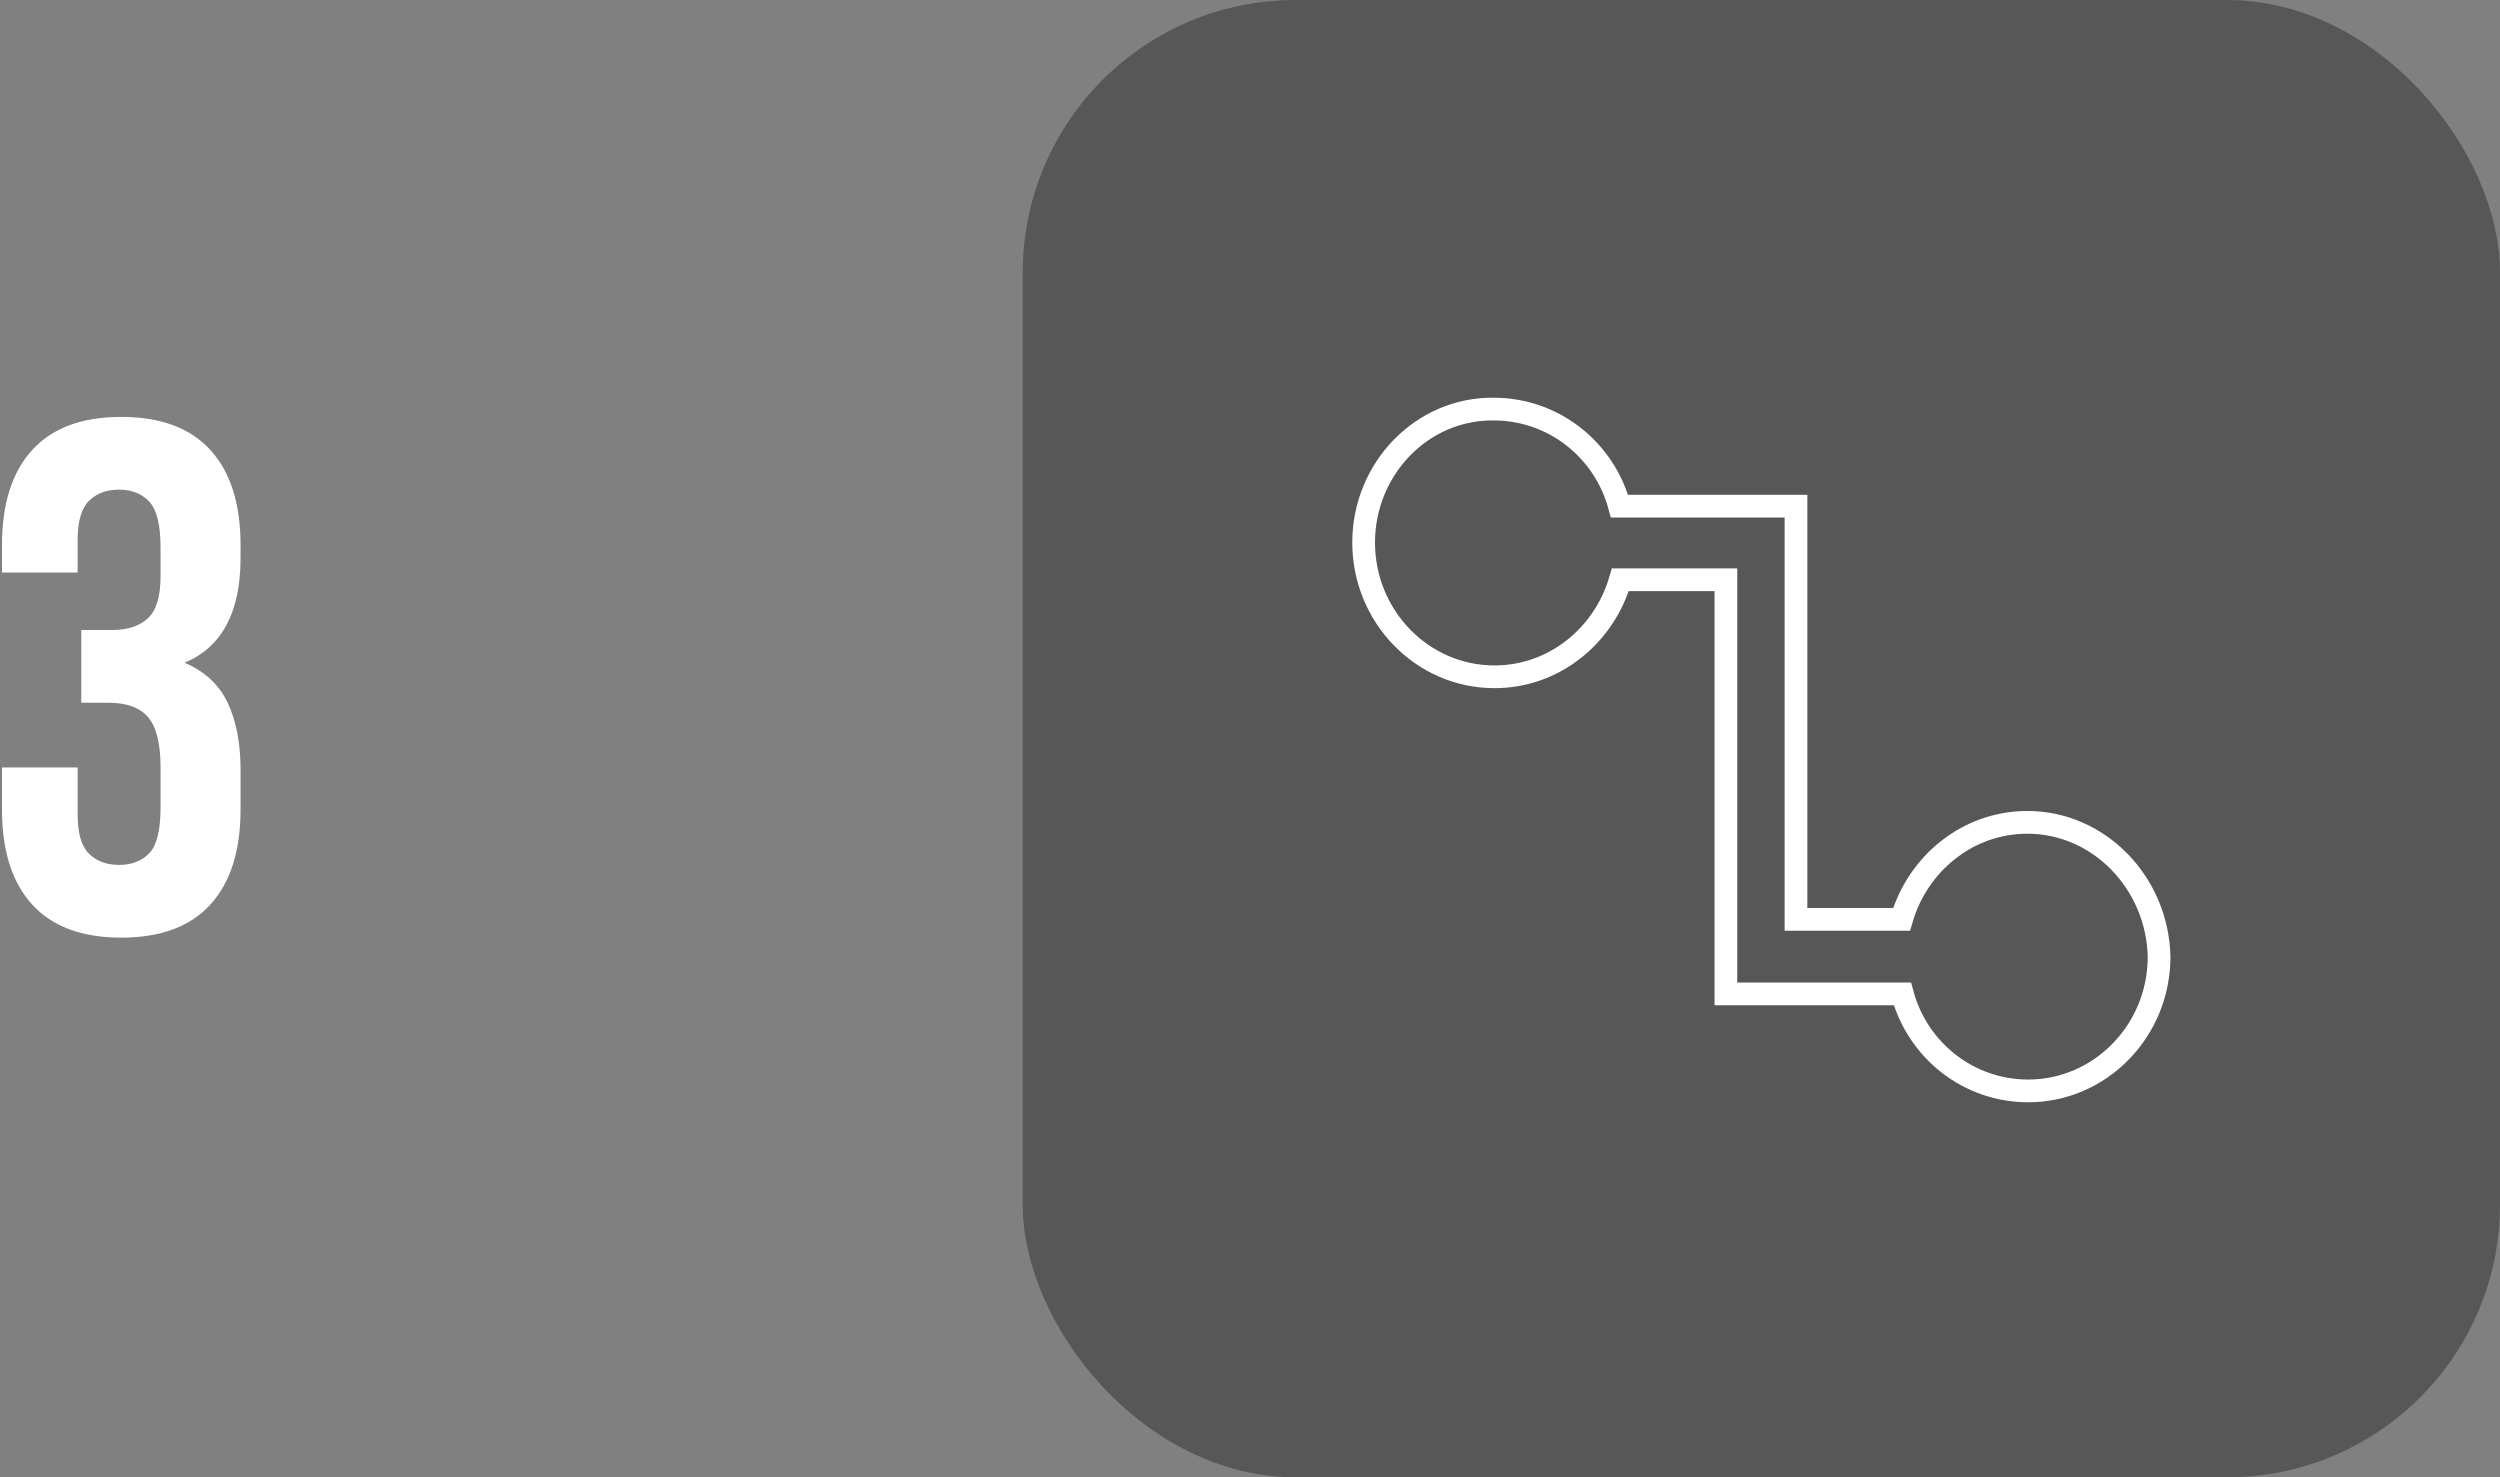
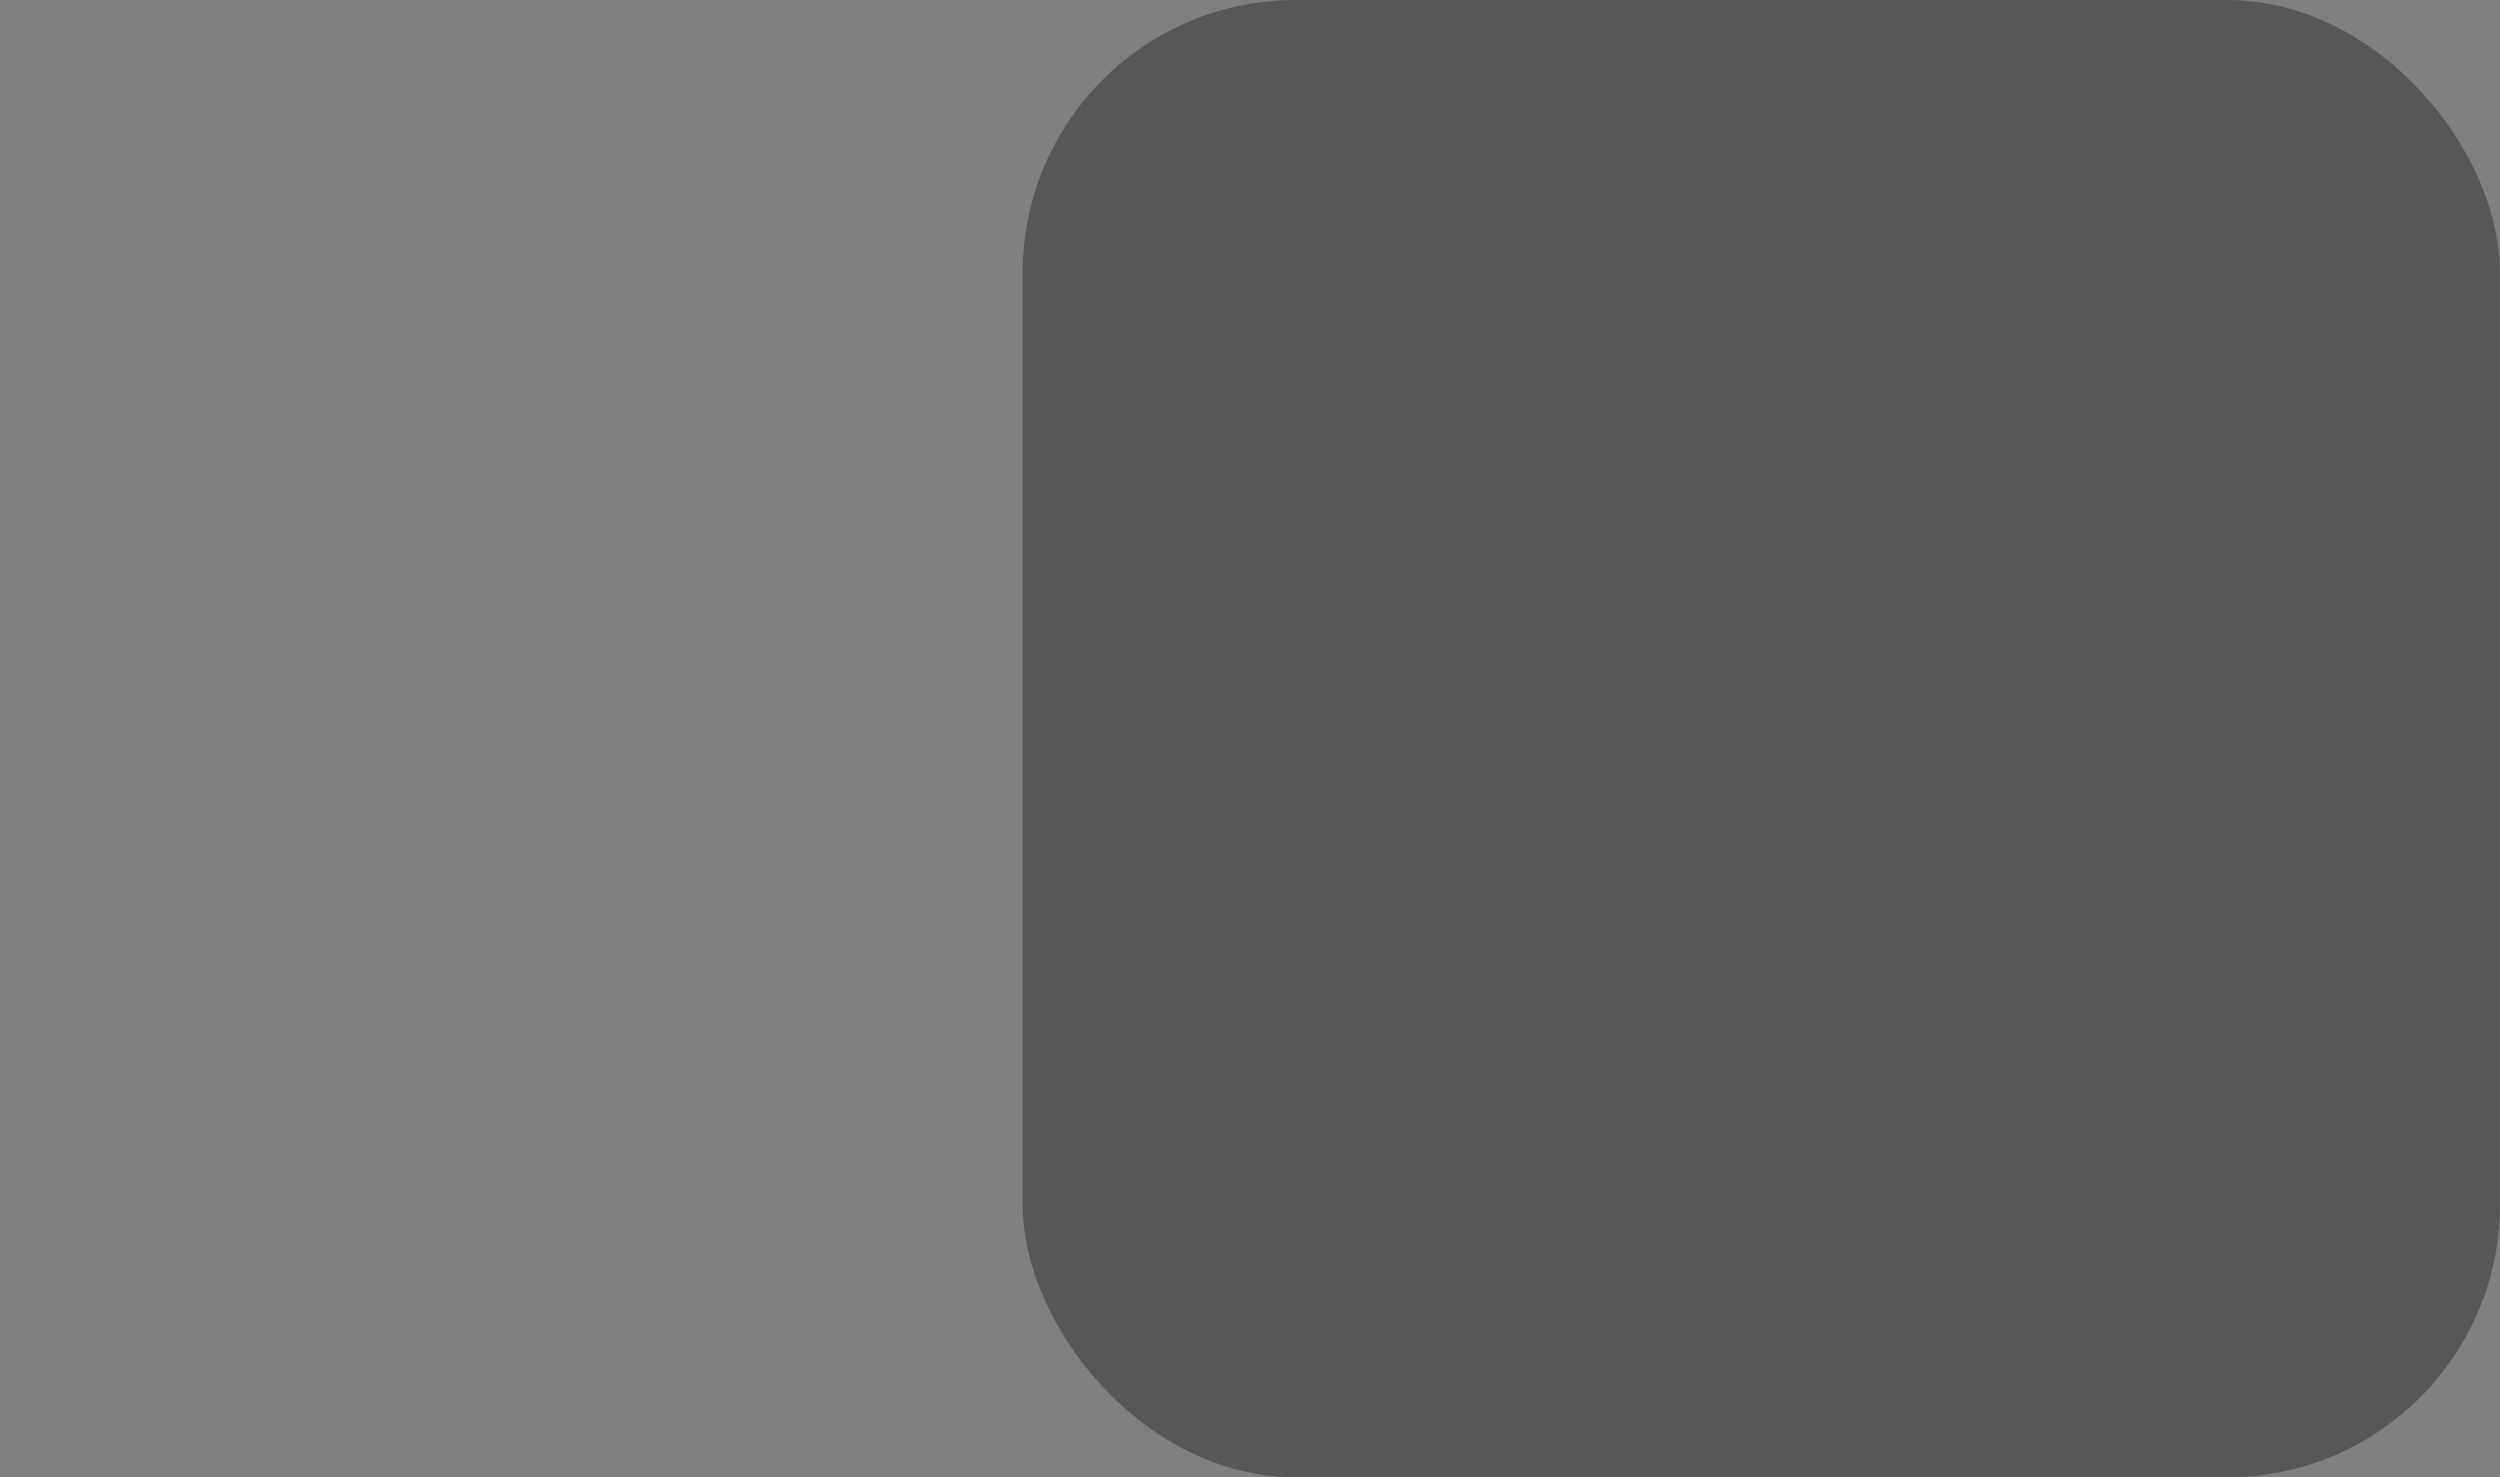
<svg xmlns="http://www.w3.org/2000/svg" width="110px" height="65px" viewBox="0 0 110 65">
  <rect x="0" y="0" width="110" height="65" fill="#808080" stroke="none" />
  <title>Group 9</title>
  <desc>Created with Sketch.</desc>
  <g id="Page-1" stroke="none" stroke-width="1" fill="none" fill-rule="evenodd">
    <g id="10" transform="translate(-693, -376)">
      <g id="Group-9" transform="translate(692, 376)">
-         <path d="M8.064,24.104 C8.064,23.101 7.899,22.424 7.568,22.072 C7.237,21.72 6.795,21.544 6.24,21.544 C5.685,21.544 5.243,21.709 4.912,22.04 C4.581,22.371 4.416,22.941 4.416,23.752 L4.416,25.192 L1.088,25.192 L1.088,23.976 C1.088,22.163 1.531,20.771 2.416,19.8 C3.301,18.829 4.608,18.344 6.336,18.344 C8.064,18.344 9.371,18.829 10.256,19.8 C11.141,20.771 11.584,22.163 11.584,23.976 L11.584,24.552 C11.584,26.941 10.763,28.477 9.12,29.16 C10.016,29.544 10.651,30.136 11.024,30.936 C11.397,31.736 11.584,32.712 11.584,33.864 L11.584,35.624 C11.584,37.437 11.141,38.829 10.256,39.8 C9.371,40.771 8.064,41.256 6.336,41.256 C4.608,41.256 3.301,40.771 2.416,39.8 C1.531,38.829 1.088,37.437 1.088,35.624 L1.088,33.768 L4.416,33.768 L4.416,35.848 C4.416,36.659 4.581,37.229 4.912,37.56 C5.243,37.891 5.685,38.056 6.24,38.056 C6.795,38.056 7.237,37.885 7.568,37.544 C7.899,37.203 8.064,36.531 8.064,35.528 L8.064,33.768 C8.064,32.723 7.883,31.987 7.52,31.56 C7.157,31.133 6.571,30.92 5.76,30.92 L4.576,30.92 L4.576,27.72 L5.952,27.72 C6.613,27.72 7.131,27.549 7.504,27.208 C7.877,26.867 8.064,26.248 8.064,25.352 L8.064,24.104 Z" id="3" fill="#FFFFFF" fill-rule="nonzero" />
        <g id="Group-6" transform="translate(46, 0)">
          <rect id="Rectangle-Copy-7" fill="#000000" opacity="0.32" x="0" y="0" width="65" height="65" rx="12" />
          <g id="noun_connect_1227146" transform="translate(15, 18)" fill-rule="nonzero" stroke="#FFFFFF">
-             <path d="M29.204,18.183 C26.566,18.183 24.374,20.013 23.668,22.452 L19.023,22.452 L19.023,7.472 L19.023,4.27 L15.902,4.27 L11.258,4.27 C10.589,1.792 8.36,0 5.722,0 C2.564,-0.038 0,2.631 0,5.871 C0,9.111 2.564,11.779 5.759,11.779 C8.397,11.779 10.589,9.949 11.295,7.51 L15.939,7.51 L15.939,22.529 L15.939,25.731 L19.061,25.731 L23.705,25.731 C24.374,28.208 26.603,30 29.241,30 C32.399,30 35,27.37 35,24.092 C34.926,20.851 32.362,18.183 29.204,18.183 Z" id="Path" />
-           </g>
+             </g>
        </g>
      </g>
    </g>
  </g>
</svg>